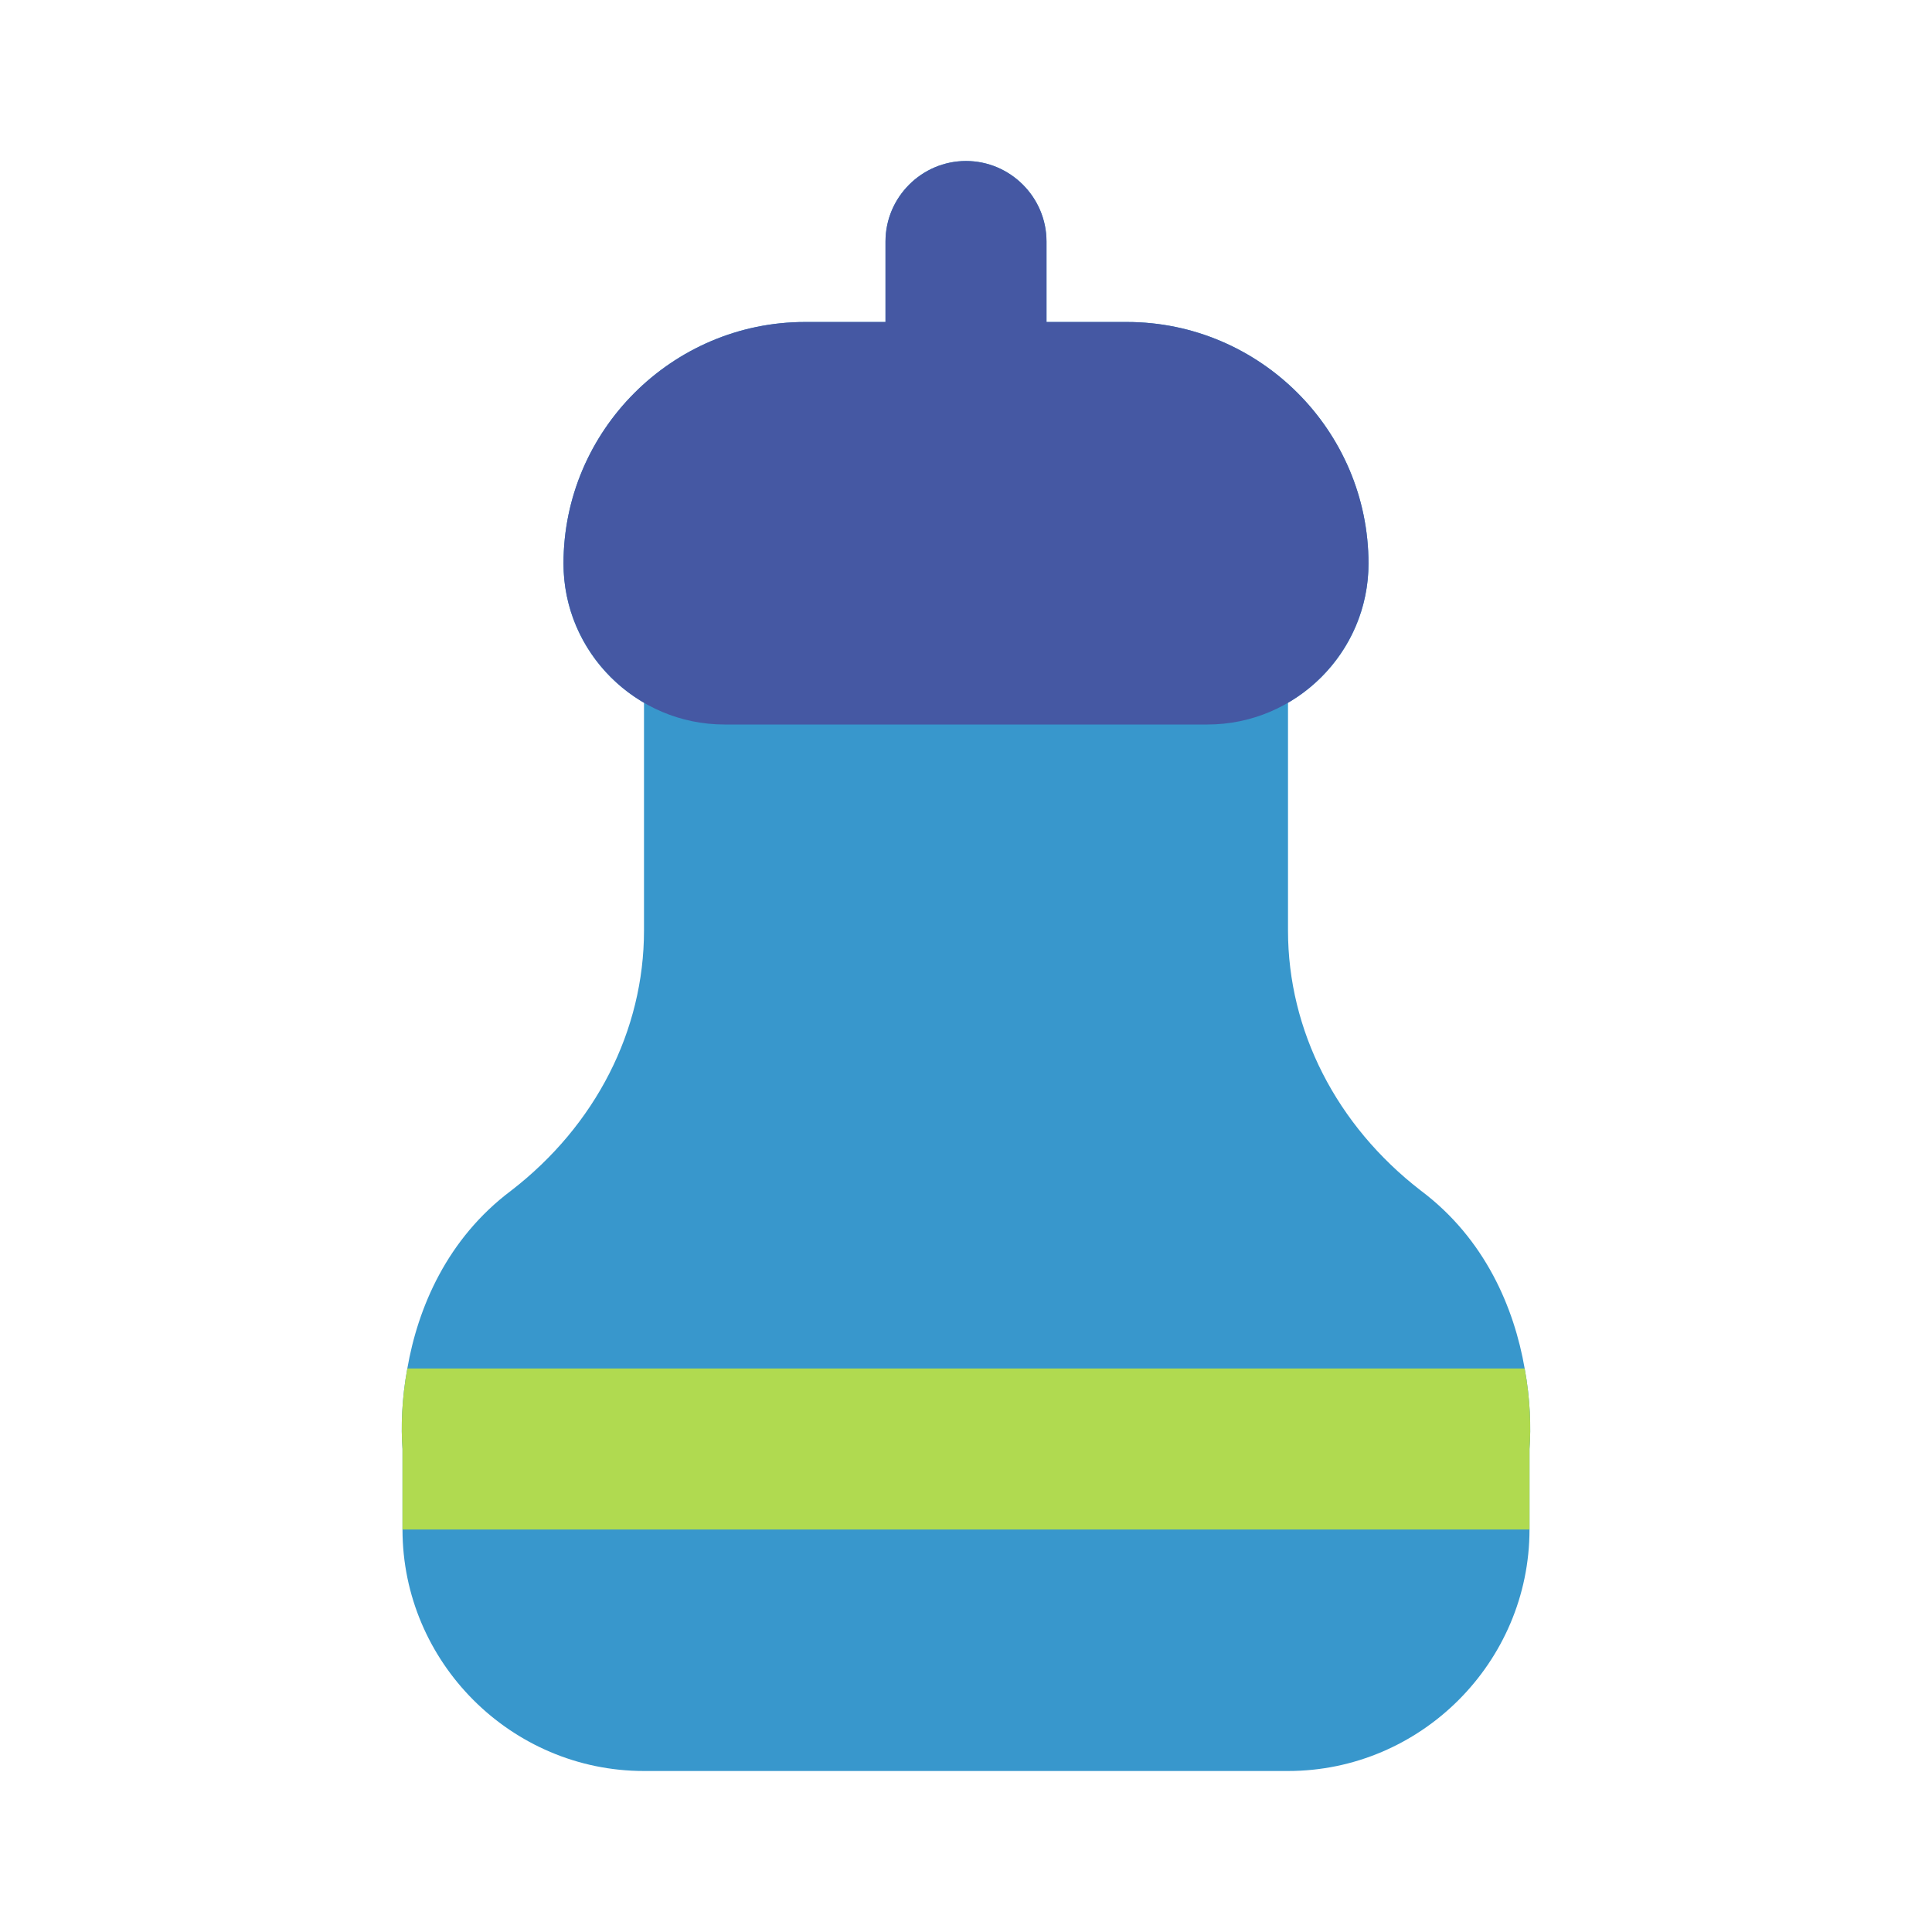
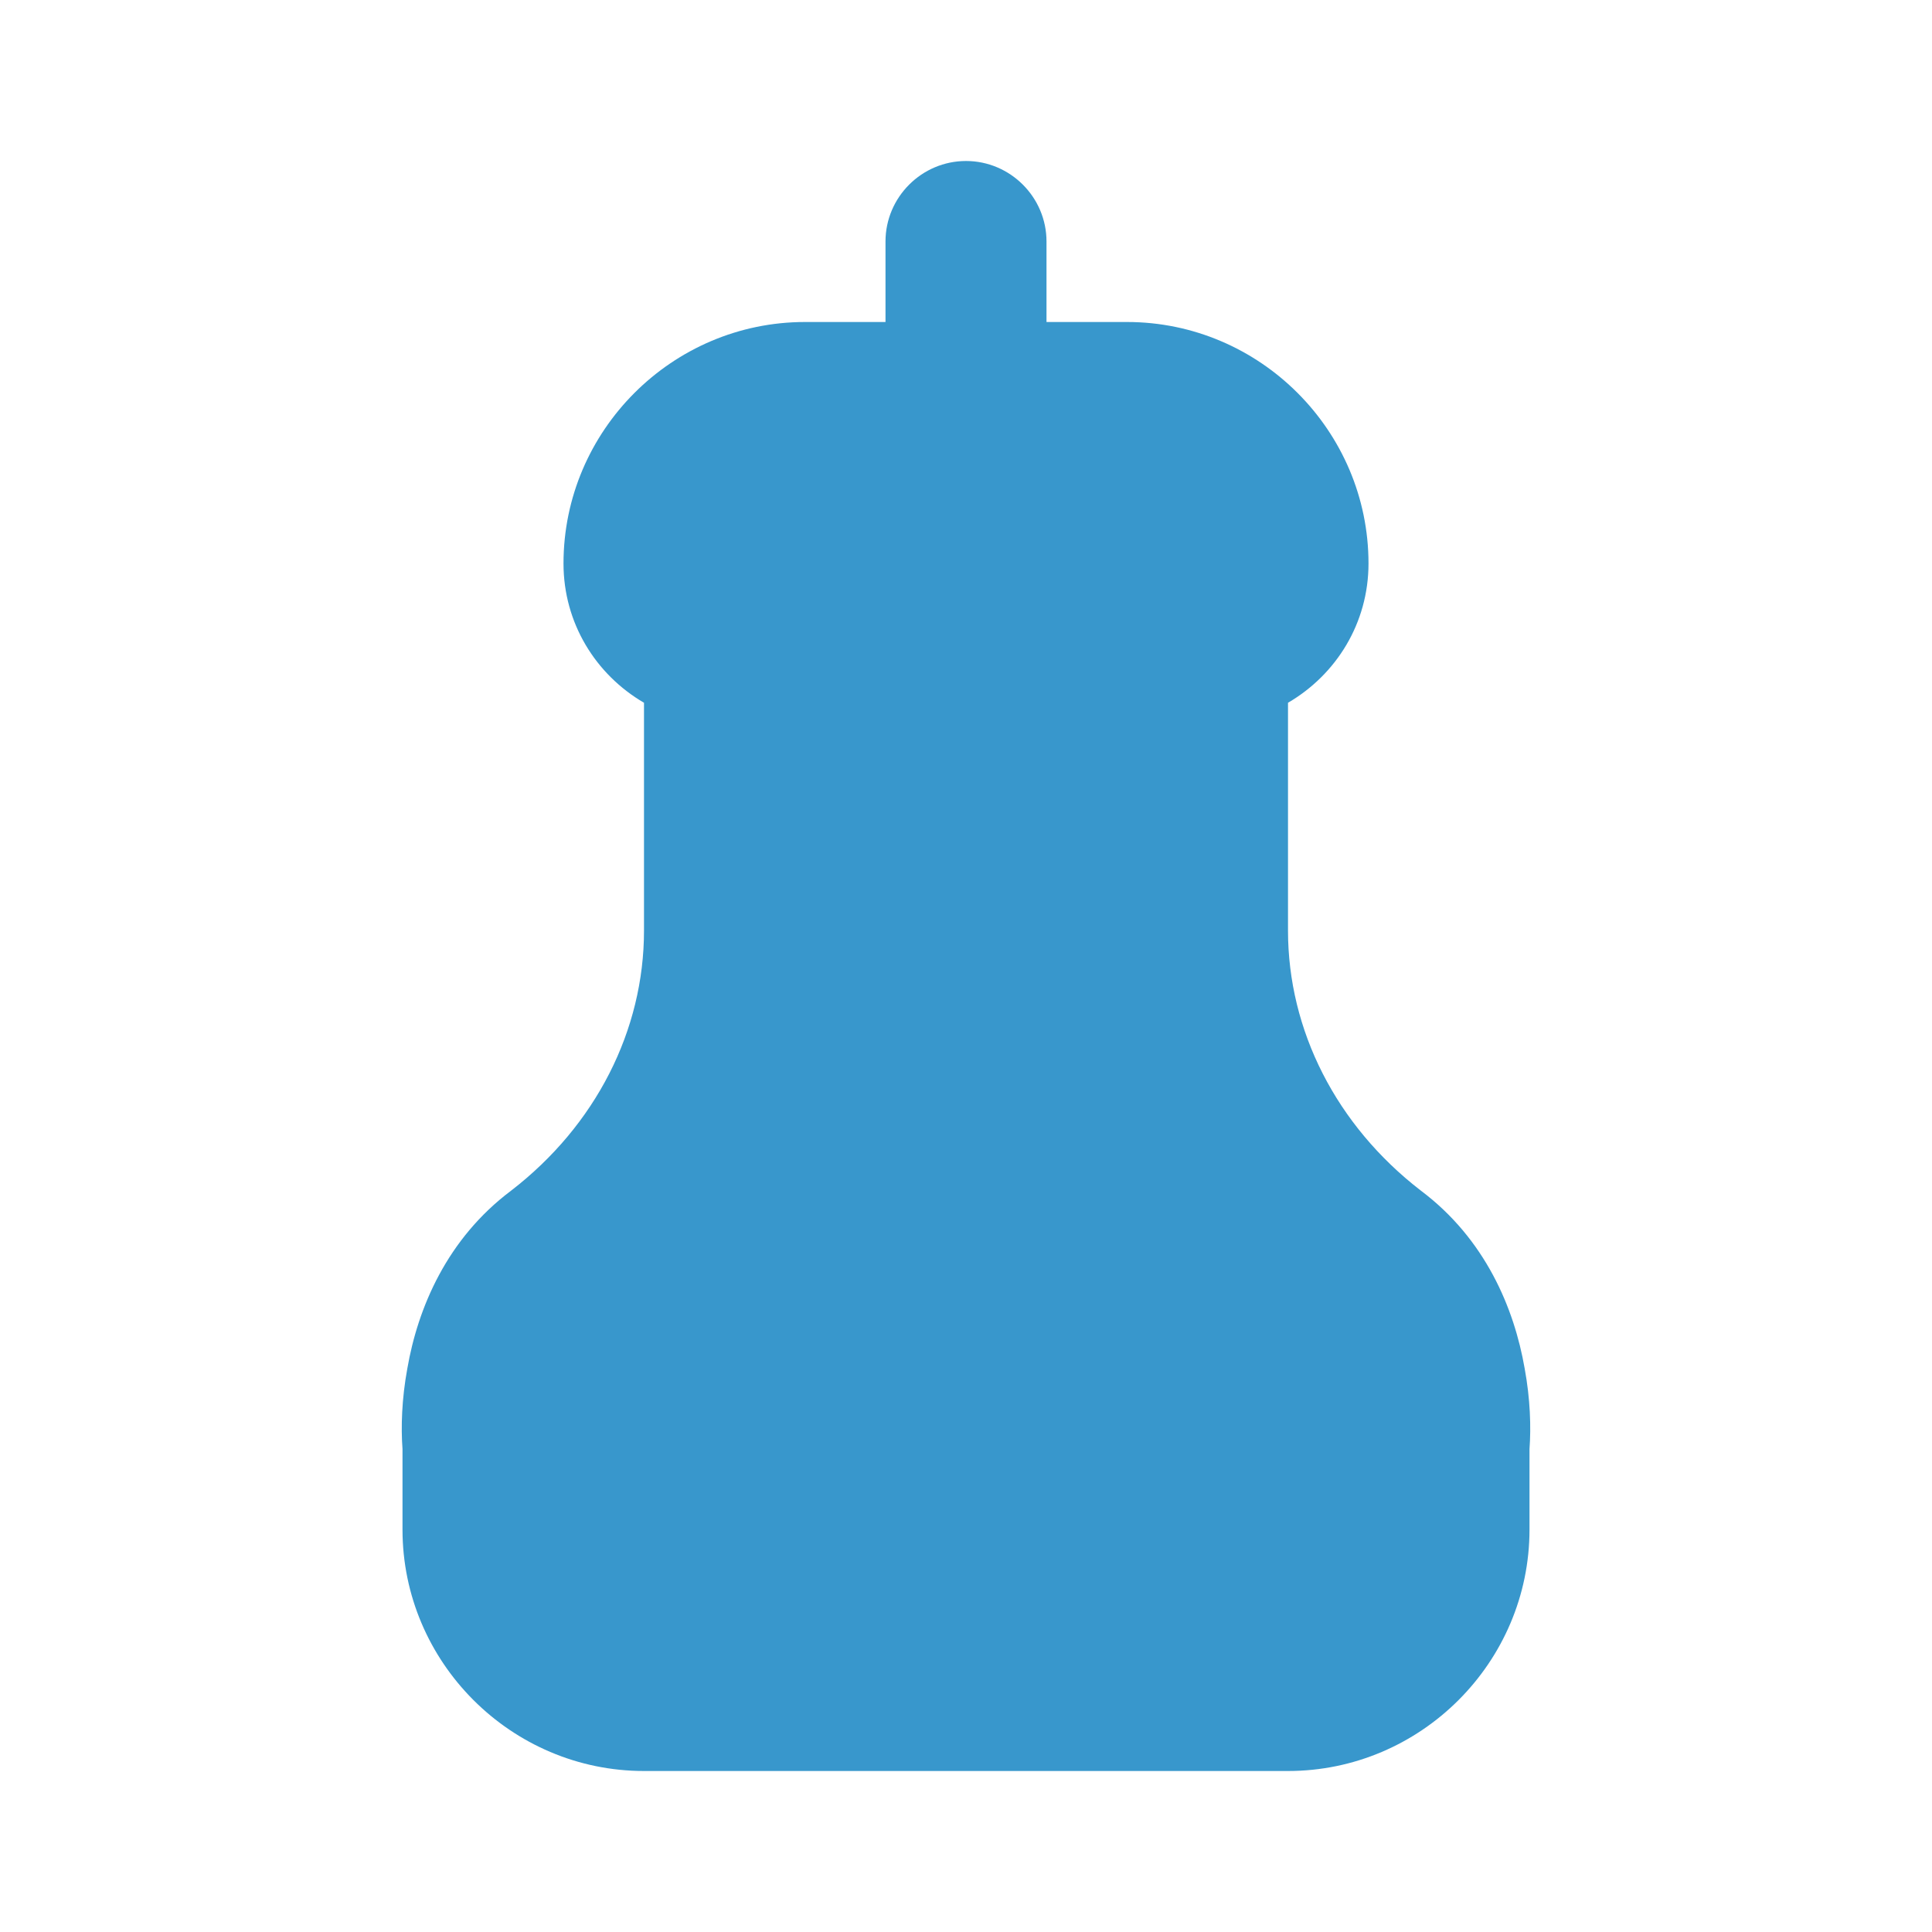
<svg xmlns="http://www.w3.org/2000/svg" width="800px" height="800px" viewBox="0 0 24 24" enable-background="new 0 0 24 24" version="1.1" xml:space="preserve">
  <g id="Layer_27" />
  <g id="Layer_2" />
  <g id="Layer_3" />
  <g id="Layer_4" />
  <g id="Layer_5" />
  <g id="Layer_6" />
  <g id="Layer_7" />
  <g id="Layer_8" />
  <g id="Layer_9" />
  <g id="Layer_10" />
  <g id="Layer_11" />
  <g id="Layer_12" />
  <g id="Layer_13">
    <g>
      <g>
        <path d="M19,18v1c0,1.65-1.35,3-3,3H8c-1.65,0-3-1.35-3-3v-1c-0.02-0.27-0.01-0.62,0.06-1     c0.13-0.75,0.49-1.61,1.29-2.21C7.4,13.98,8,12.8,8,11.56V8.73C7.4,8.38,7,7.74,7,7c0-1.65,1.35-3,3-3h1V3c0-0.55,0.45-1,1-1     s1,0.45,1,1v1h1c1.65,0,3,1.35,3,3c0,0.74-0.4,1.38-1,1.73v2.83c0,1.24,0.6,2.42,1.65,3.23c0.8,0.6,1.16,1.46,1.29,2.21     C19.01,17.38,19.02,17.73,19,18z" fill="#3897CC" />
      </g>
    </g>
    <g>
-       <path d="M17,7c0,1.1-0.9,2-2,2H9C7.9,9,7,8.1,7,7c0-1.65,1.35-3,3-3h1V3c0-0.55,0.45-1,1-1s1,0.45,1,1v1h1    C15.65,4,17,5.35,17,7z" fill="#4558A3" />
-     </g>
+       </g>
    <g>
-       <path d="M19,18v1H5v-1c-0.02-0.27-0.01-0.62,0.06-1h13.88C19.01,17.38,19.02,17.73,19,18z" fill="#B0DA50" />
-     </g>
+       </g>
  </g>
  <g id="Layer_14" />
  <g id="Layer_15" />
  <g id="Layer_16">
    <g id="Layer_17" />
  </g>
  <g id="Layer_18" />
  <g id="Layer_19" />
  <g id="Layer_20" />
  <g id="Layer_21" />
  <g id="Layer_22" />
  <g id="Layer_23" />
  <g id="Layer_24" />
  <g id="Layer_25" />
  <g id="Layer_26" />
</svg>